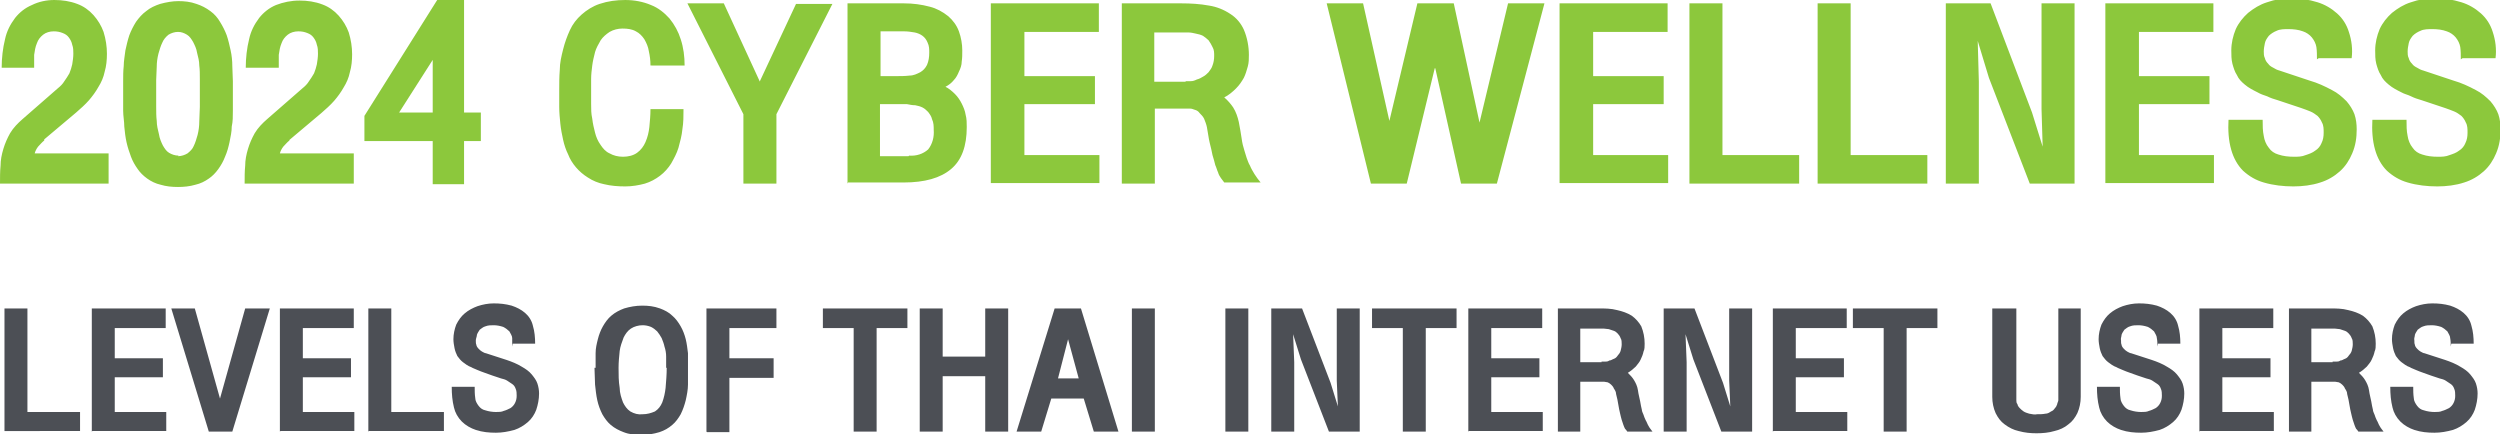
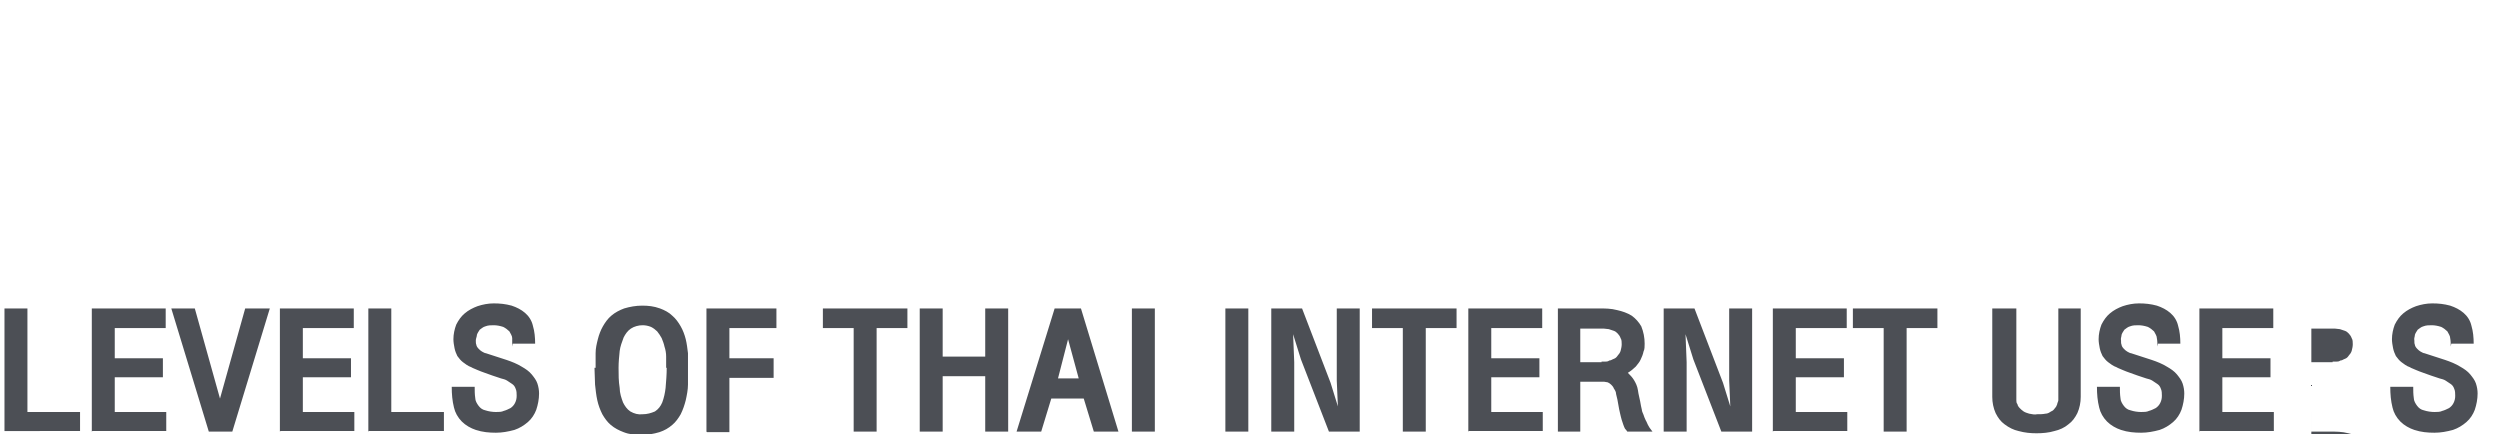
<svg xmlns="http://www.w3.org/2000/svg" id="Layer_1" data-name="Layer 1" version="1.1" viewBox="0 0 446.6 77.6">
  <defs>
    <style>
      .cls-1 {
        fill: #4c4f55;
      }

      .cls-1, .cls-2, .cls-3 {
        stroke-width: 0px;
      }

      .cls-2 {
        fill: #8cc83c;
      }

      .cls-3 {
        fill: #8cc83c;
      }
    </style>
  </defs>
-   <path id="Path_126513" data-name="Path 126513" class="cls-1" d="M.8,77.1v-22h4.1v18.5h9.4v3.4H.8ZM16.4,77.1v-22h13.2v3.5h-9.1v5.4h8.6v3.4h-8.6v6.2h9.2v3.4h-13.2ZM34.8,55.1l4.5,16.1,4.5-16.1h4.4l-6.7,22h-4.2l-6.7-22h4.3ZM50,77.1v-22h13.2v3.5h-9.1v5.4h8.6v3.4h-8.6v6.2h9.2v3.4h-13.2ZM65.8,77.1v-22h4.1v18.5h9.4v3.4h-13.4ZM91.5,61.9c0-.5,0-1,0-1.5,0-.4-.3-.8-.5-1.2-.3-.3-.7-.6-1.1-.8-.6-.2-1.2-.3-1.7-.3-.5,0-1,0-1.5.2-.4.1-.7.4-1,.6-.2.3-.4.6-.5.9,0,.3-.2.7-.2,1,0,.3,0,.6.1.8,0,.2.2.5.4.7.2.2.4.4.6.5.2.1.5.3.7.3l3.7,1.2c.9.3,1.9.7,2.7,1.2.7.4,1.3.8,1.8,1.4.4.5.8,1,1,1.6.2.6.3,1.2.3,1.8,0,1-.2,2-.5,2.9-.3.8-.8,1.6-1.5,2.2-.7.6-1.5,1.1-2.4,1.4-1.1.3-2.2.5-3.3.5-1.2,0-2.4-.1-3.6-.5-.9-.3-1.8-.8-2.5-1.5-.7-.7-1.2-1.6-1.4-2.5-.3-1.2-.4-2.4-.4-3.7h4.1c0,.7,0,1.3.1,2,0,.5.3,1,.6,1.4.3.4.7.7,1.2.8.6.2,1.3.3,1.9.3.5,0,1,0,1.4-.2.4-.1.8-.3,1.2-.5.3-.2.6-.5.8-.9.2-.4.3-.8.3-1.3,0-.4,0-.9-.2-1.3-.1-.3-.3-.6-.6-.8-.3-.2-.6-.4-.9-.6-.3-.2-.7-.3-1.1-.4-.5-.2-1-.3-1.5-.5l-1.4-.5c-.5-.2-.9-.3-1.3-.5s-.8-.3-1.1-.5c-.6-.2-1.1-.6-1.5-.9-.4-.3-.7-.7-1-1.1-.2-.4-.4-.9-.5-1.4-.1-.5-.2-1.1-.2-1.6,0-.9.2-1.8.5-2.6.4-.8.9-1.5,1.5-2,.7-.6,1.5-1,2.3-1.3.9-.3,1.9-.5,2.9-.5,1.1,0,2.1.1,3.2.4.9.3,1.7.7,2.4,1.3.7.6,1.2,1.4,1.4,2.3.3,1,.4,2.1.4,3.2h-4ZM106.4,65.7c0-.8,0-1.7,0-2.6,0-.9.2-1.7.4-2.5.2-.8.5-1.6.9-2.3.4-.7.9-1.4,1.5-1.9.7-.6,1.5-1,2.3-1.3,1-.3,2.1-.5,3.2-.5,1.1,0,2.1.1,3.2.5.8.3,1.6.7,2.2,1.3.6.5,1.1,1.2,1.5,1.9.4.7.7,1.5.9,2.3.2.8.3,1.7.4,2.5,0,.9,0,1.7,0,2.6s0,2,0,3c0,.9-.2,1.9-.4,2.8-.2.8-.5,1.7-.9,2.5-.4.7-.9,1.4-1.5,1.9-.7.6-1.4,1-2.3,1.3-1,.3-2.1.5-3.2.5-1.1,0-2.2-.1-3.2-.5-.8-.3-1.6-.7-2.3-1.3-.6-.5-1.1-1.2-1.5-1.9-.4-.8-.7-1.6-.9-2.5-.2-.9-.3-1.9-.4-2.8,0-1-.1-2-.1-3h0ZM119,65.7c0-.7,0-1.4,0-2,0-.6-.1-1.2-.3-1.8-.1-.5-.3-1-.5-1.5-.2-.4-.5-.8-.8-1.2-.3-.3-.7-.6-1.1-.8-.5-.2-1-.3-1.5-.3-.7,0-1.5.2-2.1.6-.6.4-1,1-1.3,1.6-.3.8-.6,1.6-.7,2.4-.1,1-.2,2-.2,3,0,1.2,0,2.4.2,3.6,0,.9.3,1.8.6,2.6.3.6.7,1.2,1.3,1.6.7.4,1.4.6,2.2.5.8,0,1.5-.2,2.2-.5.6-.4,1-.9,1.3-1.6.3-.8.5-1.7.6-2.6.1-1.2.2-2.4.2-3.6h0ZM126.2,77.1v-22h12.5v3.5h-8.4v5.4h7.9v3.5h-7.9v9.7h-4ZM147,55.1h15.1v3.5h-5.5v18.5h-4.1v-18.5h-5.5v-3.5ZM164.3,77.1v-22h4.1v8.6h7.6v-8.6h4.1v22h-4.1v-9.9h-7.6v9.9h-4.1ZM188.6,55.1h4.5l6.7,22h-4.4l-1.8-5.9h-5.8l-1.8,5.9h-4.4l6.8-22ZM190.8,60.6l-1.8,7h3.7l-1.9-7ZM202.2,77.1v-22h4.1v22h-4.1ZM218.9,77.1v-22h4.1v22h-4.1ZM232.6,55.1l5.1,13.3,1.3,4.2-.2-4.6v-12.9h4.1v22h-5.5l-5-12.9-1.4-4.5.2,5v12.4h-4.1v-22h5.4ZM245.1,55.1h15.1v3.5h-5.5v18.5h-4.1v-18.5h-5.5v-3.5ZM262.3,77.1v-22h13.2v3.5h-9.1v5.4h8.6v3.4h-8.6v6.2h9.2v3.4h-13.2ZM282.3,68v9.1h-4v-22h7.3c1.1,0,2.2,0,3.3.3.9.2,1.8.5,2.6,1,.7.5,1.3,1.2,1.7,1.9.4,1,.6,2,.6,3.1,0,.5,0,1-.2,1.4-.1.5-.3,1-.5,1.4-.2.5-.6.9-.9,1.3-.4.4-.9.8-1.4,1.1.4.4.8.8,1.1,1.3.3.5.6,1.1.7,1.8.1.8.3,1.4.4,2,.1.6.2,1.1.3,1.5,0,.3.2.6.3.9s.2.6.4,1c.2.3.3.7.5,1,.2.4.5.7.7,1h-4.5c-.1-.2-.3-.4-.4-.5-.1-.2-.2-.4-.3-.7-.1-.3-.2-.6-.3-.9-.1-.3-.2-.8-.3-1.2-.1-.4-.2-.9-.3-1.5s-.2-1.2-.4-1.9c0-.4-.2-.7-.4-1-.1-.3-.3-.5-.5-.7-.2-.2-.4-.3-.6-.4-.2,0-.4-.1-.6-.1h-4.3ZM286.1,64.6c.2,0,.4,0,.6,0,.3,0,.5,0,.8-.2.3,0,.5-.2.8-.3.3-.1.5-.3.7-.6.2-.2.4-.5.5-.8.1-.4.2-.8.2-1.2,0-.4,0-.8-.2-1.1-.1-.3-.3-.6-.5-.8-.2-.2-.4-.4-.7-.5-.3-.1-.6-.2-.9-.3-.3,0-.6-.1-.9-.1-.3,0-.6,0-.9,0h-3.3v6h3.8ZM302.7,55.1l5.1,13.3,1.3,4.2-.2-4.6v-12.9h4.1v22h-5.5l-5-12.9-1.4-4.5.2,5v12.4h-4.1v-22h5.4ZM316.7,77.1v-22h13.2v3.5h-9.1v5.4h8.6v3.4h-8.6v6.2h9.2v3.4h-13.2ZM331,55.1h15.1v3.5h-5.5v18.5h-4.1v-18.5h-5.5v-3.5ZM356.1,55.1h4.1v15.7c0,.2,0,.5,0,.7,0,.2,0,.5.2.7,0,.2.2.5.4.7.2.2.4.4.7.6.3.2.7.3,1,.4.5.1,1,.2,1.4.1.5,0,1,0,1.5-.1.4,0,.7-.2,1-.4.3-.1.5-.3.7-.6.2-.2.3-.4.4-.7,0-.2.2-.5.2-.7,0-.2,0-.5,0-.7v-15.7h4v15.8c0,1-.2,2-.6,2.9-.4.8-.9,1.5-1.6,2-.7.6-1.6,1-2.5,1.2-1,.3-2.1.4-3.2.4-1.1,0-2.1-.1-3.2-.4-.9-.2-1.7-.6-2.5-1.2-.7-.5-1.2-1.2-1.6-2-.4-.9-.6-1.9-.6-2.9v-15.8ZM385.4,61.9c0-.5,0-1-.1-1.5,0-.4-.3-.8-.5-1.2-.3-.3-.7-.6-1.1-.8-.6-.2-1.2-.3-1.7-.3-.5,0-1,0-1.5.2-.4.1-.7.4-1,.6-.2.3-.4.6-.5.9,0,.3-.2.7-.1,1,0,.3,0,.6.1.8,0,.2.2.5.4.7.2.2.4.4.6.5.2.1.5.3.7.3l3.7,1.2c.9.3,1.9.7,2.7,1.2.7.4,1.3.8,1.8,1.4.4.5.8,1,1,1.6.2.6.3,1.2.3,1.8,0,1-.2,2-.5,2.9-.3.8-.8,1.6-1.5,2.2-.7.6-1.5,1.1-2.4,1.4-1.1.3-2.2.5-3.3.5-1.2,0-2.4-.1-3.6-.5-.9-.3-1.8-.8-2.5-1.5-.7-.7-1.2-1.6-1.4-2.5-.3-1.2-.4-2.4-.4-3.7h4.1c0,.7,0,1.3.1,2,0,.5.3,1,.6,1.4.3.4.7.7,1.2.8.6.2,1.3.3,1.9.3.5,0,1,0,1.4-.2.4-.1.8-.3,1.2-.5.3-.2.6-.5.8-.9.2-.4.3-.8.3-1.3,0-.4,0-.9-.2-1.3-.1-.3-.3-.6-.6-.8-.3-.2-.6-.4-.9-.6-.3-.2-.7-.3-1.1-.4-.5-.2-1-.3-1.5-.5l-1.4-.5c-.5-.2-.9-.3-1.3-.5s-.8-.3-1.1-.5c-.6-.2-1.1-.6-1.5-.9-.4-.3-.7-.7-1-1.1-.2-.4-.4-.9-.5-1.4-.1-.5-.2-1.1-.2-1.6,0-.9.2-1.8.5-2.6.4-.8.9-1.5,1.5-2,.7-.6,1.5-1,2.3-1.3.9-.3,1.9-.5,2.9-.5,1.1,0,2.1.1,3.2.4.9.3,1.7.7,2.4,1.3.7.6,1.2,1.4,1.4,2.3.3,1,.4,2.1.4,3.2h-4ZM392.9,77.1v-22h13.2v3.5h-9.1v5.4h8.6v3.4h-8.6v6.2h9.2v3.4h-13.2ZM412.9,68v9.1h-4v-22h7.3c1.1,0,2.2,0,3.3.3.9.2,1.8.5,2.6,1,.7.5,1.3,1.2,1.7,1.9.4,1,.6,2,.6,3.1,0,.5,0,1-.2,1.4-.1.5-.3,1-.5,1.4-.2.5-.6.9-.9,1.3-.4.4-.9.8-1.4,1.1.4.4.8.8,1.1,1.3.3.5.6,1.1.7,1.8.1.8.3,1.4.4,2,.1.6.2,1.1.3,1.5,0,.3.2.6.3.9s.2.6.4,1c.2.3.3.7.5,1,.2.4.5.7.7,1h-4.5c-.1-.2-.3-.4-.4-.5-.1-.2-.2-.4-.3-.7-.1-.3-.2-.6-.3-.9-.1-.3-.2-.8-.3-1.2-.1-.4-.2-.9-.3-1.5s-.2-1.2-.4-1.9c0-.4-.2-.7-.4-1-.1-.3-.3-.5-.5-.7-.2-.2-.4-.3-.6-.4-.2,0-.4-.1-.6-.1h-4.3ZM416.7,64.6c.2,0,.4,0,.6,0,.3,0,.5,0,.8-.2.3,0,.5-.2.8-.3.3-.1.5-.3.7-.6.2-.2.4-.5.5-.8.1-.4.2-.8.2-1.2,0-.4,0-.8-.2-1.1-.1-.3-.3-.6-.5-.8-.2-.2-.4-.4-.7-.5-.3-.1-.6-.2-.9-.3-.3,0-.6-.1-.9-.1-.3,0-.6,0-.9,0h-3.3v6h3.8ZM437.8,61.9c0-.5,0-1-.1-1.5,0-.4-.3-.8-.5-1.2-.3-.3-.7-.6-1.1-.8-.6-.2-1.2-.3-1.7-.3-.5,0-1,0-1.5.2-.4.1-.7.4-1,.6-.2.3-.4.6-.5.9,0,.3-.2.7-.1,1,0,.3,0,.6.1.8,0,.2.2.5.4.7.2.2.4.4.6.5.2.1.5.3.7.3l3.7,1.2c.9.3,1.9.7,2.7,1.2.7.4,1.3.8,1.8,1.4.4.5.8,1,1,1.6.2.6.3,1.2.3,1.8,0,1-.2,2-.5,2.9-.3.8-.8,1.6-1.5,2.2-.7.6-1.5,1.1-2.4,1.4-1.1.3-2.2.5-3.3.5-1.2,0-2.4-.1-3.6-.5-.9-.3-1.8-.8-2.5-1.5-.7-.7-1.2-1.6-1.4-2.5-.3-1.2-.4-2.4-.4-3.7h4.1c0,.7,0,1.3.1,2,0,.5.3,1,.6,1.4.3.4.7.7,1.2.8.6.2,1.3.3,1.9.3.5,0,1,0,1.4-.2.4-.1.8-.3,1.2-.5.3-.2.6-.5.8-.9.2-.4.3-.8.3-1.3,0-.4,0-.9-.2-1.3-.1-.3-.3-.6-.6-.8-.3-.2-.6-.4-.9-.6-.3-.2-.7-.3-1.1-.4-.5-.2-1-.3-1.5-.5l-1.4-.5c-.5-.2-.9-.3-1.3-.5s-.8-.3-1.1-.5c-.6-.2-1.1-.6-1.5-.9-.4-.3-.7-.7-1-1.1-.2-.4-.4-.9-.5-1.4-.1-.5-.2-1.1-.2-1.6,0-.9.2-1.8.5-2.6.4-.8.9-1.5,1.5-2,.7-.6,1.5-1,2.3-1.3.9-.3,1.9-.5,2.9-.5,1.1,0,2.1.1,3.2.4.9.3,1.7.7,2.4,1.3.7.6,1.2,1.4,1.4,2.3.3,1,.4,2.1.4,3.2h-4Z" />
+   <path id="Path_126513" data-name="Path 126513" class="cls-1" d="M.8,77.1v-22h4.1v18.5h9.4v3.4H.8ZM16.4,77.1v-22h13.2v3.5h-9.1v5.4h8.6v3.4h-8.6v6.2h9.2v3.4h-13.2ZM34.8,55.1l4.5,16.1,4.5-16.1h4.4l-6.7,22h-4.2l-6.7-22h4.3ZM50,77.1v-22h13.2v3.5h-9.1v5.4h8.6v3.4h-8.6v6.2h9.2v3.4h-13.2ZM65.8,77.1v-22h4.1v18.5h9.4v3.4h-13.4ZM91.5,61.9c0-.5,0-1,0-1.5,0-.4-.3-.8-.5-1.2-.3-.3-.7-.6-1.1-.8-.6-.2-1.2-.3-1.7-.3-.5,0-1,0-1.5.2-.4.1-.7.4-1,.6-.2.3-.4.6-.5.9,0,.3-.2.7-.2,1,0,.3,0,.6.1.8,0,.2.2.5.4.7.2.2.4.4.6.5.2.1.5.3.7.3l3.7,1.2c.9.3,1.9.7,2.7,1.2.7.4,1.3.8,1.8,1.4.4.5.8,1,1,1.6.2.6.3,1.2.3,1.8,0,1-.2,2-.5,2.9-.3.8-.8,1.6-1.5,2.2-.7.6-1.5,1.1-2.4,1.4-1.1.3-2.2.5-3.3.5-1.2,0-2.4-.1-3.6-.5-.9-.3-1.8-.8-2.5-1.5-.7-.7-1.2-1.6-1.4-2.5-.3-1.2-.4-2.4-.4-3.7h4.1c0,.7,0,1.3.1,2,0,.5.3,1,.6,1.4.3.4.7.7,1.2.8.6.2,1.3.3,1.9.3.5,0,1,0,1.4-.2.4-.1.8-.3,1.2-.5.3-.2.6-.5.8-.9.2-.4.3-.8.3-1.3,0-.4,0-.9-.2-1.3-.1-.3-.3-.6-.6-.8-.3-.2-.6-.4-.9-.6-.3-.2-.7-.3-1.1-.4-.5-.2-1-.3-1.5-.5l-1.4-.5c-.5-.2-.9-.3-1.3-.5s-.8-.3-1.1-.5c-.6-.2-1.1-.6-1.5-.9-.4-.3-.7-.7-1-1.1-.2-.4-.4-.9-.5-1.4-.1-.5-.2-1.1-.2-1.6,0-.9.2-1.8.5-2.6.4-.8.9-1.5,1.5-2,.7-.6,1.5-1,2.3-1.3.9-.3,1.9-.5,2.9-.5,1.1,0,2.1.1,3.2.4.9.3,1.7.7,2.4,1.3.7.6,1.2,1.4,1.4,2.3.3,1,.4,2.1.4,3.2h-4ZM106.4,65.7c0-.8,0-1.7,0-2.6,0-.9.2-1.7.4-2.5.2-.8.5-1.6.9-2.3.4-.7.9-1.4,1.5-1.9.7-.6,1.5-1,2.3-1.3,1-.3,2.1-.5,3.2-.5,1.1,0,2.1.1,3.2.5.8.3,1.6.7,2.2,1.3.6.5,1.1,1.2,1.5,1.9.4.7.7,1.5.9,2.3.2.8.3,1.7.4,2.5,0,.9,0,1.7,0,2.6s0,2,0,3c0,.9-.2,1.9-.4,2.8-.2.8-.5,1.7-.9,2.5-.4.7-.9,1.4-1.5,1.9-.7.6-1.4,1-2.3,1.3-1,.3-2.1.5-3.2.5-1.1,0-2.2-.1-3.2-.5-.8-.3-1.6-.7-2.3-1.3-.6-.5-1.1-1.2-1.5-1.9-.4-.8-.7-1.6-.9-2.5-.2-.9-.3-1.9-.4-2.8,0-1-.1-2-.1-3h0ZM119,65.7c0-.7,0-1.4,0-2,0-.6-.1-1.2-.3-1.8-.1-.5-.3-1-.5-1.5-.2-.4-.5-.8-.8-1.2-.3-.3-.7-.6-1.1-.8-.5-.2-1-.3-1.5-.3-.7,0-1.5.2-2.1.6-.6.4-1,1-1.3,1.6-.3.8-.6,1.6-.7,2.4-.1,1-.2,2-.2,3,0,1.2,0,2.4.2,3.6,0,.9.3,1.8.6,2.6.3.6.7,1.2,1.3,1.6.7.4,1.4.6,2.2.5.8,0,1.5-.2,2.2-.5.6-.4,1-.9,1.3-1.6.3-.8.5-1.7.6-2.6.1-1.2.2-2.4.2-3.6h0ZM126.2,77.1v-22h12.5v3.5h-8.4v5.4h7.9v3.5h-7.9v9.7h-4ZM147,55.1h15.1v3.5h-5.5v18.5h-4.1v-18.5h-5.5v-3.5ZM164.3,77.1v-22h4.1v8.6h7.6v-8.6h4.1v22h-4.1v-9.9h-7.6v9.9h-4.1ZM188.6,55.1h4.5l6.7,22h-4.4l-1.8-5.9h-5.8l-1.8,5.9h-4.4l6.8-22ZM190.8,60.6l-1.8,7h3.7l-1.9-7ZM202.2,77.1v-22h4.1v22h-4.1ZM218.9,77.1v-22h4.1v22h-4.1ZM232.6,55.1l5.1,13.3,1.3,4.2-.2-4.6v-12.9h4.1v22h-5.5l-5-12.9-1.4-4.5.2,5v12.4h-4.1v-22h5.4ZM245.1,55.1h15.1v3.5h-5.5v18.5h-4.1v-18.5h-5.5v-3.5ZM262.3,77.1v-22h13.2v3.5h-9.1v5.4h8.6v3.4h-8.6v6.2h9.2v3.4h-13.2ZM282.3,68v9.1h-4v-22h7.3c1.1,0,2.2,0,3.3.3.9.2,1.8.5,2.6,1,.7.5,1.3,1.2,1.7,1.9.4,1,.6,2,.6,3.1,0,.5,0,1-.2,1.4-.1.5-.3,1-.5,1.4-.2.5-.6.9-.9,1.3-.4.4-.9.8-1.4,1.1.4.4.8.8,1.1,1.3.3.5.6,1.1.7,1.8.1.8.3,1.4.4,2,.1.6.2,1.1.3,1.5,0,.3.2.6.3.9s.2.6.4,1c.2.3.3.7.5,1,.2.4.5.7.7,1h-4.5c-.1-.2-.3-.4-.4-.5-.1-.2-.2-.4-.3-.7-.1-.3-.2-.6-.3-.9-.1-.3-.2-.8-.3-1.2-.1-.4-.2-.9-.3-1.5s-.2-1.2-.4-1.9c0-.4-.2-.7-.4-1-.1-.3-.3-.5-.5-.7-.2-.2-.4-.3-.6-.4-.2,0-.4-.1-.6-.1h-4.3ZM286.1,64.6c.2,0,.4,0,.6,0,.3,0,.5,0,.8-.2.3,0,.5-.2.8-.3.3-.1.5-.3.7-.6.2-.2.4-.5.5-.8.1-.4.2-.8.2-1.2,0-.4,0-.8-.2-1.1-.1-.3-.3-.6-.5-.8-.2-.2-.4-.4-.7-.5-.3-.1-.6-.2-.9-.3-.3,0-.6-.1-.9-.1-.3,0-.6,0-.9,0h-3.3v6h3.8ZM302.7,55.1l5.1,13.3,1.3,4.2-.2-4.6v-12.9h4.1v22h-5.5l-5-12.9-1.4-4.5.2,5v12.4h-4.1v-22h5.4ZM316.7,77.1v-22h13.2v3.5h-9.1v5.4h8.6v3.4h-8.6v6.2h9.2v3.4h-13.2ZM331,55.1h15.1v3.5h-5.5v18.5h-4.1v-18.5h-5.5v-3.5ZM356.1,55.1h4.1v15.7c0,.2,0,.5,0,.7,0,.2,0,.5.2.7,0,.2.2.5.4.7.2.2.4.4.7.6.3.2.7.3,1,.4.5.1,1,.2,1.4.1.5,0,1,0,1.5-.1.4,0,.7-.2,1-.4.3-.1.5-.3.7-.6.2-.2.3-.4.4-.7,0-.2.2-.5.2-.7,0-.2,0-.5,0-.7v-15.7h4v15.8c0,1-.2,2-.6,2.9-.4.8-.9,1.5-1.6,2-.7.6-1.6,1-2.5,1.2-1,.3-2.1.4-3.2.4-1.1,0-2.1-.1-3.2-.4-.9-.2-1.7-.6-2.5-1.2-.7-.5-1.2-1.2-1.6-2-.4-.9-.6-1.9-.6-2.9v-15.8ZM385.4,61.9c0-.5,0-1-.1-1.5,0-.4-.3-.8-.5-1.2-.3-.3-.7-.6-1.1-.8-.6-.2-1.2-.3-1.7-.3-.5,0-1,0-1.5.2-.4.1-.7.4-1,.6-.2.3-.4.6-.5.9,0,.3-.2.7-.1,1,0,.3,0,.6.1.8,0,.2.2.5.4.7.2.2.4.4.6.5.2.1.5.3.7.3l3.7,1.2c.9.3,1.9.7,2.7,1.2.7.4,1.3.8,1.8,1.4.4.5.8,1,1,1.6.2.6.3,1.2.3,1.8,0,1-.2,2-.5,2.9-.3.8-.8,1.6-1.5,2.2-.7.6-1.5,1.1-2.4,1.4-1.1.3-2.2.5-3.3.5-1.2,0-2.4-.1-3.6-.5-.9-.3-1.8-.8-2.5-1.5-.7-.7-1.2-1.6-1.4-2.5-.3-1.2-.4-2.4-.4-3.7h4.1c0,.7,0,1.3.1,2,0,.5.3,1,.6,1.4.3.4.7.7,1.2.8.6.2,1.3.3,1.9.3.5,0,1,0,1.4-.2.4-.1.8-.3,1.2-.5.3-.2.6-.5.8-.9.2-.4.3-.8.3-1.3,0-.4,0-.9-.2-1.3-.1-.3-.3-.6-.6-.8-.3-.2-.6-.4-.9-.6-.3-.2-.7-.3-1.1-.4-.5-.2-1-.3-1.5-.5l-1.4-.5c-.5-.2-.9-.3-1.3-.5s-.8-.3-1.1-.5c-.6-.2-1.1-.6-1.5-.9-.4-.3-.7-.7-1-1.1-.2-.4-.4-.9-.5-1.4-.1-.5-.2-1.1-.2-1.6,0-.9.2-1.8.5-2.6.4-.8.9-1.5,1.5-2,.7-.6,1.5-1,2.3-1.3.9-.3,1.9-.5,2.9-.5,1.1,0,2.1.1,3.2.4.9.3,1.7.7,2.4,1.3.7.6,1.2,1.4,1.4,2.3.3,1,.4,2.1.4,3.2h-4ZM392.9,77.1v-22h13.2v3.5h-9.1v5.4h8.6v3.4h-8.6v6.2h9.2v3.4h-13.2ZM412.9,68v9.1h-4h7.3c1.1,0,2.2,0,3.3.3.9.2,1.8.5,2.6,1,.7.5,1.3,1.2,1.7,1.9.4,1,.6,2,.6,3.1,0,.5,0,1-.2,1.4-.1.5-.3,1-.5,1.4-.2.5-.6.9-.9,1.3-.4.4-.9.8-1.4,1.1.4.4.8.8,1.1,1.3.3.5.6,1.1.7,1.8.1.8.3,1.4.4,2,.1.6.2,1.1.3,1.5,0,.3.2.6.3.9s.2.6.4,1c.2.3.3.7.5,1,.2.4.5.7.7,1h-4.5c-.1-.2-.3-.4-.4-.5-.1-.2-.2-.4-.3-.7-.1-.3-.2-.6-.3-.9-.1-.3-.2-.8-.3-1.2-.1-.4-.2-.9-.3-1.5s-.2-1.2-.4-1.9c0-.4-.2-.7-.4-1-.1-.3-.3-.5-.5-.7-.2-.2-.4-.3-.6-.4-.2,0-.4-.1-.6-.1h-4.3ZM416.7,64.6c.2,0,.4,0,.6,0,.3,0,.5,0,.8-.2.3,0,.5-.2.8-.3.3-.1.5-.3.7-.6.2-.2.4-.5.5-.8.1-.4.2-.8.2-1.2,0-.4,0-.8-.2-1.1-.1-.3-.3-.6-.5-.8-.2-.2-.4-.4-.7-.5-.3-.1-.6-.2-.9-.3-.3,0-.6-.1-.9-.1-.3,0-.6,0-.9,0h-3.3v6h3.8ZM437.8,61.9c0-.5,0-1-.1-1.5,0-.4-.3-.8-.5-1.2-.3-.3-.7-.6-1.1-.8-.6-.2-1.2-.3-1.7-.3-.5,0-1,0-1.5.2-.4.1-.7.4-1,.6-.2.3-.4.6-.5.9,0,.3-.2.7-.1,1,0,.3,0,.6.1.8,0,.2.2.5.4.7.2.2.4.4.6.5.2.1.5.3.7.3l3.7,1.2c.9.3,1.9.7,2.7,1.2.7.4,1.3.8,1.8,1.4.4.5.8,1,1,1.6.2.6.3,1.2.3,1.8,0,1-.2,2-.5,2.9-.3.8-.8,1.6-1.5,2.2-.7.6-1.5,1.1-2.4,1.4-1.1.3-2.2.5-3.3.5-1.2,0-2.4-.1-3.6-.5-.9-.3-1.8-.8-2.5-1.5-.7-.7-1.2-1.6-1.4-2.5-.3-1.2-.4-2.4-.4-3.7h4.1c0,.7,0,1.3.1,2,0,.5.3,1,.6,1.4.3.4.7.7,1.2.8.6.2,1.3.3,1.9.3.5,0,1,0,1.4-.2.4-.1.8-.3,1.2-.5.3-.2.6-.5.8-.9.2-.4.3-.8.3-1.3,0-.4,0-.9-.2-1.3-.1-.3-.3-.6-.6-.8-.3-.2-.6-.4-.9-.6-.3-.2-.7-.3-1.1-.4-.5-.2-1-.3-1.5-.5l-1.4-.5c-.5-.2-.9-.3-1.3-.5s-.8-.3-1.1-.5c-.6-.2-1.1-.6-1.5-.9-.4-.3-.7-.7-1-1.1-.2-.4-.4-.9-.5-1.4-.1-.5-.2-1.1-.2-1.6,0-.9.2-1.8.5-2.6.4-.8.9-1.5,1.5-2,.7-.6,1.5-1,2.3-1.3.9-.3,1.9-.5,2.9-.5,1.1,0,2.1.1,3.2.4.9.3,1.7.7,2.4,1.3.7.6,1.2,1.4,1.4,2.3.3,1,.4,2.1.4,3.2h-4Z" />
  <g>
-     <path id="Path_126512" data-name="Path 126512" class="cls-2" d="M7.9,25.1c-.4.3-.7.7-1.1,1.1-.3.4-.5.8-.6,1.2h13.2v5.4H0C0,31.7,0,30.6.1,29.6c0-1,.2-2,.5-3,.3-1,.7-1.9,1.2-2.8.6-1,1.4-1.8,2.2-2.5l6.3-5.5c.5-.4.9-.8,1.2-1.3.3-.4.6-.9.9-1.4.2-.5.4-1.1.5-1.6.1-.6.2-1.3.2-1.9,0-.5,0-1.1-.2-1.6-.1-.5-.3-.9-.6-1.3-.3-.4-.6-.6-1.1-.8-.5-.2-1-.3-1.6-.3-.7,0-1.4.2-1.9.6-.5.4-.9.9-1.1,1.5-.3.7-.4,1.4-.5,2.1,0,.8,0,1.6,0,2.3H.3c0-1.7.2-3.5.6-5.1.3-1.4.9-2.6,1.8-3.8.8-1,1.8-1.8,3-2.3C6.9.3,8.3,0,9.7,0c1.4,0,2.8.2,4.1.7,1.1.4,2.1,1.1,2.9,2,.8.9,1.4,1.9,1.8,3,.4,1.3.6,2.6.6,3.9,0,1.1-.1,2.2-.4,3.2-.2,1-.6,1.9-1.1,2.7-.5.9-1.1,1.7-1.7,2.4-.7.8-1.5,1.5-2.3,2.2l-5.7,4.8ZM31.8,27.9c.6,0,1.2-.2,1.7-.5.5-.4.9-.8,1.1-1.3.3-.6.5-1.3.7-2,.2-.8.3-1.6.3-2.4,0-.9.1-1.7.1-2.6,0-.9,0-1.8,0-2.6,0-.8,0-1.6,0-2.4s0-1.7-.1-2.4c0-.8-.2-1.5-.4-2.3-.1-.7-.4-1.3-.7-1.9-.3-.5-.6-1-1.1-1.3-.5-.3-1-.5-1.6-.5-.6,0-1.2.2-1.7.5-.5.4-.9.9-1.1,1.4-.3.6-.5,1.3-.7,2-.2.8-.3,1.6-.3,2.3,0,.8-.1,1.6-.1,2.4s0,1.5,0,2.1c0,.9,0,1.7,0,2.6,0,.9,0,1.8.1,2.6,0,.8.2,1.6.4,2.4.1.7.4,1.4.7,2,.3.5.6,1,1.1,1.3.5.3,1.1.5,1.7.5ZM31.8.2c1.1,0,2.2.1,3.3.5.9.3,1.7.7,2.5,1.3.7.5,1.3,1.2,1.7,1.9.5.8.9,1.6,1.2,2.4.3.9.5,1.8.7,2.7.2.9.3,1.9.3,2.8,0,.9.1,1.8.1,2.7s0,1.7,0,2.5,0,1.8,0,2.8,0,1.9-.2,2.8c0,.9-.2,1.8-.4,2.8-.2.9-.4,1.7-.8,2.6-.3.8-.7,1.5-1.2,2.2-.5.7-1.1,1.3-1.7,1.7-.7.5-1.5.9-2.4,1.1-1,.3-2.1.4-3.1.4-1.1,0-2.1-.1-3.1-.4-.9-.2-1.7-.6-2.4-1.1-.7-.5-1.3-1.1-1.7-1.7-.5-.7-.9-1.4-1.2-2.2-.3-.8-.6-1.7-.8-2.6-.2-.9-.3-1.8-.4-2.8,0-.9-.2-1.9-.2-2.8s0-1.9,0-2.8,0-1.6,0-2.5c0-.9,0-1.8.1-2.7,0-.9.2-1.9.3-2.8.2-.9.4-1.8.7-2.7.3-.8.7-1.6,1.2-2.4.5-.7,1.1-1.4,1.8-1.9.7-.6,1.6-1,2.5-1.3,1.1-.3,2.2-.5,3.3-.5h0ZM51.7,25.1c-.4.3-.7.7-1.1,1.1-.3.4-.5.8-.6,1.2h13.2v5.4h-19.5c0-1.1,0-2.2.1-3.2,0-1,.2-2,.5-3,.3-1,.7-1.9,1.2-2.8.6-1,1.4-1.8,2.2-2.5l6.3-5.5c.5-.4.9-.8,1.2-1.3.3-.4.6-.9.9-1.4.2-.5.4-1.1.5-1.6.1-.6.2-1.3.2-1.9,0-.5,0-1.1-.2-1.6-.1-.5-.3-.9-.6-1.3-.3-.4-.6-.6-1.1-.8-.5-.2-1-.3-1.6-.3-.7,0-1.4.2-1.9.6-.5.4-.9.9-1.1,1.5-.3.7-.4,1.4-.5,2.1,0,.8,0,1.6,0,2.3h-5.9c0-1.7.2-3.5.6-5.1.3-1.4.9-2.6,1.8-3.8.8-1,1.8-1.8,3-2.3,1.3-.5,2.7-.8,4.2-.8,1.4,0,2.8.2,4.1.7,1.1.4,2.1,1.1,2.9,2,.8.9,1.4,1.9,1.8,3,.4,1.3.6,2.6.6,3.9,0,1.1-.1,2.2-.4,3.2-.2,1-.6,1.9-1.1,2.7-.5.9-1.1,1.7-1.7,2.4-.7.8-1.5,1.5-2.3,2.2l-5.7,4.8ZM116.2,11.7c0-.9-.1-1.7-.3-2.6-.1-.7-.4-1.4-.8-2.1-.4-.6-.9-1.1-1.5-1.4-.7-.4-1.5-.5-2.4-.5-.8,0-1.6.2-2.3.6-.6.4-1.2.9-1.6,1.5-.4.7-.8,1.4-1,2.1-.2.8-.4,1.6-.5,2.4-.1.8-.2,1.6-.2,2.4,0,.8,0,1.5,0,2.1s0,1.5,0,2.4c0,.9,0,1.7.2,2.6.1.9.3,1.7.5,2.5.2.8.5,1.5,1,2.2.4.6.9,1.2,1.6,1.5.7.4,1.5.6,2.4.6.9,0,1.8-.2,2.5-.7.7-.5,1.2-1.2,1.5-1.9.4-.9.6-1.8.7-2.7.1-1.1.2-2.1.2-3.2h5.9c0,1.2,0,2.4-.2,3.6-.1,1.1-.4,2.2-.7,3.3-.3,1-.8,1.9-1.3,2.8-.5.8-1.2,1.6-2,2.2-.8.6-1.7,1.1-2.7,1.4-1.1.3-2.3.5-3.5.5-1.3,0-2.6-.1-3.8-.4-1-.2-2-.6-2.9-1.2-.8-.5-1.5-1.1-2.1-1.8-.6-.7-1.1-1.5-1.4-2.3-.4-.8-.7-1.7-.9-2.6-.2-.9-.4-1.9-.5-2.9-.1-1-.2-2-.2-3s0-2,0-2.9c0-1.2,0-2.5.1-3.7,0-1.3.3-2.5.6-3.7.3-1.2.7-2.3,1.2-3.4.5-1.1,1.2-2,2.1-2.8.9-.8,2-1.5,3.2-1.9,1.5-.5,3-.7,4.6-.7,1.6,0,3.2.3,4.6.9,1.3.5,2.4,1.4,3.3,2.4.9,1.1,1.6,2.4,2,3.7.5,1.5.7,3.1.7,4.7h-5.9ZM135.7,14.6l6.5-13.9h6.5l-10,19.7v12.4h-5.9v-12.4L122.8.6h6.5l6.4,13.9ZM162.4,27.8c1.3.1,2.5-.3,3.4-1.1.8-1,1.1-2.3,1-3.5,0-.6,0-1.3-.3-1.9-.1-.5-.4-.9-.7-1.3-.3-.3-.6-.6-1-.8-.4-.2-.8-.3-1.3-.4-.5,0-1-.1-1.5-.2-.5,0-1,0-1.5,0h-3.3v9.3h5.1ZM157.3,13.6h2.7c.8,0,1.7,0,2.5-.1.7,0,1.3-.3,1.9-.6.5-.3.9-.7,1.2-1.3.3-.7.4-1.4.4-2.2,0-.6,0-1.2-.3-1.8-.2-.5-.5-.9-.9-1.2-.4-.3-.9-.5-1.4-.6-.6-.1-1.2-.2-1.9-.2h-4.2v7.9ZM151.4,32.8V.6h10.1c1.6,0,3.1.2,4.6.6,1.2.3,2.3.9,3.3,1.7.8.7,1.5,1.6,1.9,2.7.4,1.1.6,2.3.6,3.4,0,.7,0,1.4-.1,2,0,.6-.2,1.2-.5,1.8-.2.5-.5,1.1-.9,1.5-.4.5-.9.9-1.5,1.2.6.3,1.2.8,1.7,1.3.5.5.9,1.1,1.2,1.7.3.6.6,1.3.7,2,.2.7.2,1.5.2,2.2,0,3.4-.9,5.9-2.8,7.5s-4.7,2.4-8.5,2.4h-10.1ZM177,32.8V.6h19.3v5.1h-13.3v7.9h12.6v5h-12.6v9.1h13.4v5h-19.4ZM206.3,19.5v13.3h-5.9V.6h10.7c1.6,0,3.3.1,4.9.4,1.3.2,2.6.7,3.8,1.5,1.1.7,1.9,1.7,2.4,2.8.6,1.4.9,3,.9,4.5,0,.7,0,1.4-.2,2.1-.2.7-.4,1.4-.7,2-.4.7-.8,1.3-1.4,1.9-.6.6-1.3,1.2-2.1,1.6.6.5,1.2,1.2,1.6,1.8.5.8.8,1.7,1,2.6.2,1.1.4,2.1.5,2.9.1.8.3,1.6.5,2.2.1.4.3.9.4,1.3.2.5.3.9.6,1.4.2.5.5,1,.8,1.5.3.5.7,1,1.1,1.5h-6.5c-.2-.3-.4-.5-.6-.8-.2-.3-.4-.6-.5-1-.2-.4-.3-.9-.5-1.3-.1-.5-.3-1.1-.5-1.8-.1-.6-.3-1.4-.5-2.2-.2-.8-.3-1.8-.5-2.8-.1-.5-.3-1-.5-1.5-.2-.4-.5-.7-.8-1-.2-.3-.5-.5-.9-.6-.3-.1-.5-.2-.8-.2h-6.3ZM211.8,14.5c.3,0,.6,0,.9,0,.4,0,.7-.1,1.1-.3.4-.1.8-.3,1.1-.5.4-.2.7-.5,1-.8.3-.4.6-.8.7-1.2.2-.5.3-1.1.3-1.7,0-.6,0-1.1-.3-1.6-.2-.4-.4-.8-.7-1.2-.3-.3-.7-.6-1-.8-.4-.2-.8-.3-1.3-.4-.4-.1-.9-.2-1.3-.2-.5,0-.9,0-1.3,0h-4.8v8.8h5.6ZM256.3,12.2l-5,20.6h-6.4L237,.6h6.5l4.7,21,5-21h6.5l4.6,21.3,5.1-21.3h6.5l-8.5,32.2h-6.4l-4.6-20.6ZM278.6,32.8V.6h19.3v5.1h-13.3v7.9h12.6v5h-12.6v9.1h13.4v5h-19.4ZM301.8,32.8V.6h5.9v27.1h13.7v5.1h-19.7ZM324.7,32.8V.6h5.9v27.1h13.7v5.1h-19.7ZM355.6.6l7.4,19.5,1.9,6.1-.2-6.7V.6h5.9v32.2h-8l-7.3-18.9-2-6.6.2,7.3v18.2h-5.9V.6h7.9ZM376.1,32.8V.6h19.3v5.1h-13.3v7.9h12.6v5h-12.6v9.1h13.4v5h-19.4ZM413.9,10.6c0-.7,0-1.5-.1-2.2-.1-.6-.4-1.2-.8-1.7-.4-.5-1-.9-1.6-1.1-.8-.3-1.7-.4-2.6-.4-.7,0-1.5,0-2.1.3-.5.2-1,.5-1.4.9-.3.4-.6.8-.7,1.3-.1.5-.2,1-.2,1.5,0,.4,0,.8.2,1.2.1.4.3.7.6,1,.2.3.5.5.9.7.3.2.7.4,1.1.5l5.4,1.8c1.4.4,2.7,1,4,1.7,1,.5,1.8,1.2,2.6,2,.6.7,1.1,1.5,1.4,2.3.3.9.4,1.8.4,2.7,0,1.5-.2,2.9-.8,4.3-.5,1.2-1.2,2.3-2.2,3.2-1,.9-2.2,1.6-3.5,2-1.5.5-3.2.7-4.8.7-1.8,0-3.6-.2-5.3-.7-1.4-.4-2.6-1.1-3.7-2.1-1-1-1.7-2.3-2.1-3.7-.5-1.7-.6-3.6-.5-5.4h6.1c0,1,0,2,.2,2.9.1.7.4,1.5.9,2.1.4.6,1,1,1.7,1.2.9.3,1.8.4,2.8.4.7,0,1.4,0,2.1-.3.6-.2,1.2-.4,1.7-.8.5-.3.9-.8,1.1-1.3.3-.6.4-1.2.4-1.9,0-.6,0-1.3-.3-1.8-.2-.5-.5-.9-.8-1.2-.4-.3-.8-.6-1.3-.8-.5-.2-1-.4-1.6-.6-.7-.2-1.4-.5-2.1-.7l-2.1-.7c-.7-.2-1.3-.4-1.9-.7-.6-.2-1.2-.4-1.7-.7-.8-.4-1.6-.8-2.3-1.4-.6-.5-1.1-1-1.4-1.7-.4-.6-.6-1.3-.8-2-.2-.8-.2-1.6-.2-2.4,0-1.3.3-2.6.8-3.8.5-1.1,1.3-2.1,2.2-2.9,1-.8,2.1-1.5,3.4-1.9,1.4-.5,2.8-.7,4.3-.7,1.6,0,3.1.2,4.7.7,1.3.4,2.5,1.1,3.5,2,1,.9,1.7,2,2.1,3.3.5,1.5.7,3.1.5,4.7h-5.9ZM439.6,10.6c0-.7,0-1.5-.1-2.2-.1-.6-.4-1.2-.8-1.7-.4-.5-1-.9-1.6-1.1-.8-.3-1.7-.4-2.6-.4-.7,0-1.5,0-2.1.3-.5.2-1,.5-1.4.9-.3.4-.6.8-.7,1.3-.1.5-.2,1-.2,1.5,0,.4,0,.8.2,1.2.1.4.3.7.6,1,.2.3.5.5.9.7.3.2.7.4,1.1.5l5.4,1.8c1.4.4,2.7,1,4,1.7,1,.5,1.8,1.2,2.6,2,.6.7,1.1,1.5,1.4,2.3.3.9.4,1.8.4,2.7,0,1.5-.2,2.9-.8,4.3-.5,1.2-1.2,2.3-2.2,3.2-1,.9-2.2,1.6-3.5,2-1.5.5-3.2.7-4.8.7-1.8,0-3.6-.2-5.3-.7-1.4-.4-2.6-1.1-3.7-2.1-1-1-1.7-2.3-2.1-3.7-.5-1.7-.6-3.6-.5-5.4h6.1c0,1,0,2,.2,2.9.1.7.4,1.5.9,2.1.4.6,1,1,1.7,1.2.9.3,1.8.4,2.8.4.7,0,1.4,0,2.1-.3.6-.2,1.2-.4,1.7-.8.5-.3.9-.8,1.1-1.3.3-.6.4-1.2.4-1.9,0-.6,0-1.3-.3-1.8-.2-.5-.5-.9-.8-1.2-.4-.3-.8-.6-1.3-.8-.5-.2-1-.4-1.6-.6-.7-.2-1.4-.5-2.1-.7l-2.1-.7c-.7-.2-1.3-.4-1.9-.7s-1.2-.4-1.7-.7c-.8-.4-1.6-.8-2.3-1.4-.6-.5-1.1-1-1.4-1.7-.4-.6-.6-1.3-.8-2-.2-.8-.2-1.6-.2-2.4,0-1.3.3-2.6.8-3.8.5-1.1,1.3-2.1,2.2-2.9,1-.8,2.1-1.5,3.4-1.9,1.4-.5,2.8-.7,4.3-.7,1.6,0,3.1.2,4.7.7,1.3.4,2.5,1.1,3.5,2,1,.9,1.7,2,2.1,3.3.5,1.5.7,3.1.5,4.7h-5.9Z" />
-     <path class="cls-3" d="M82.9,20V0h-4.8l-13,20.7v4.5h12.2v7.7h5.6v-7.7h3v-5.1h-3ZM71.3,20.1l6-9.4v9.4h-6Z" />
-   </g>
+     </g>
</svg>